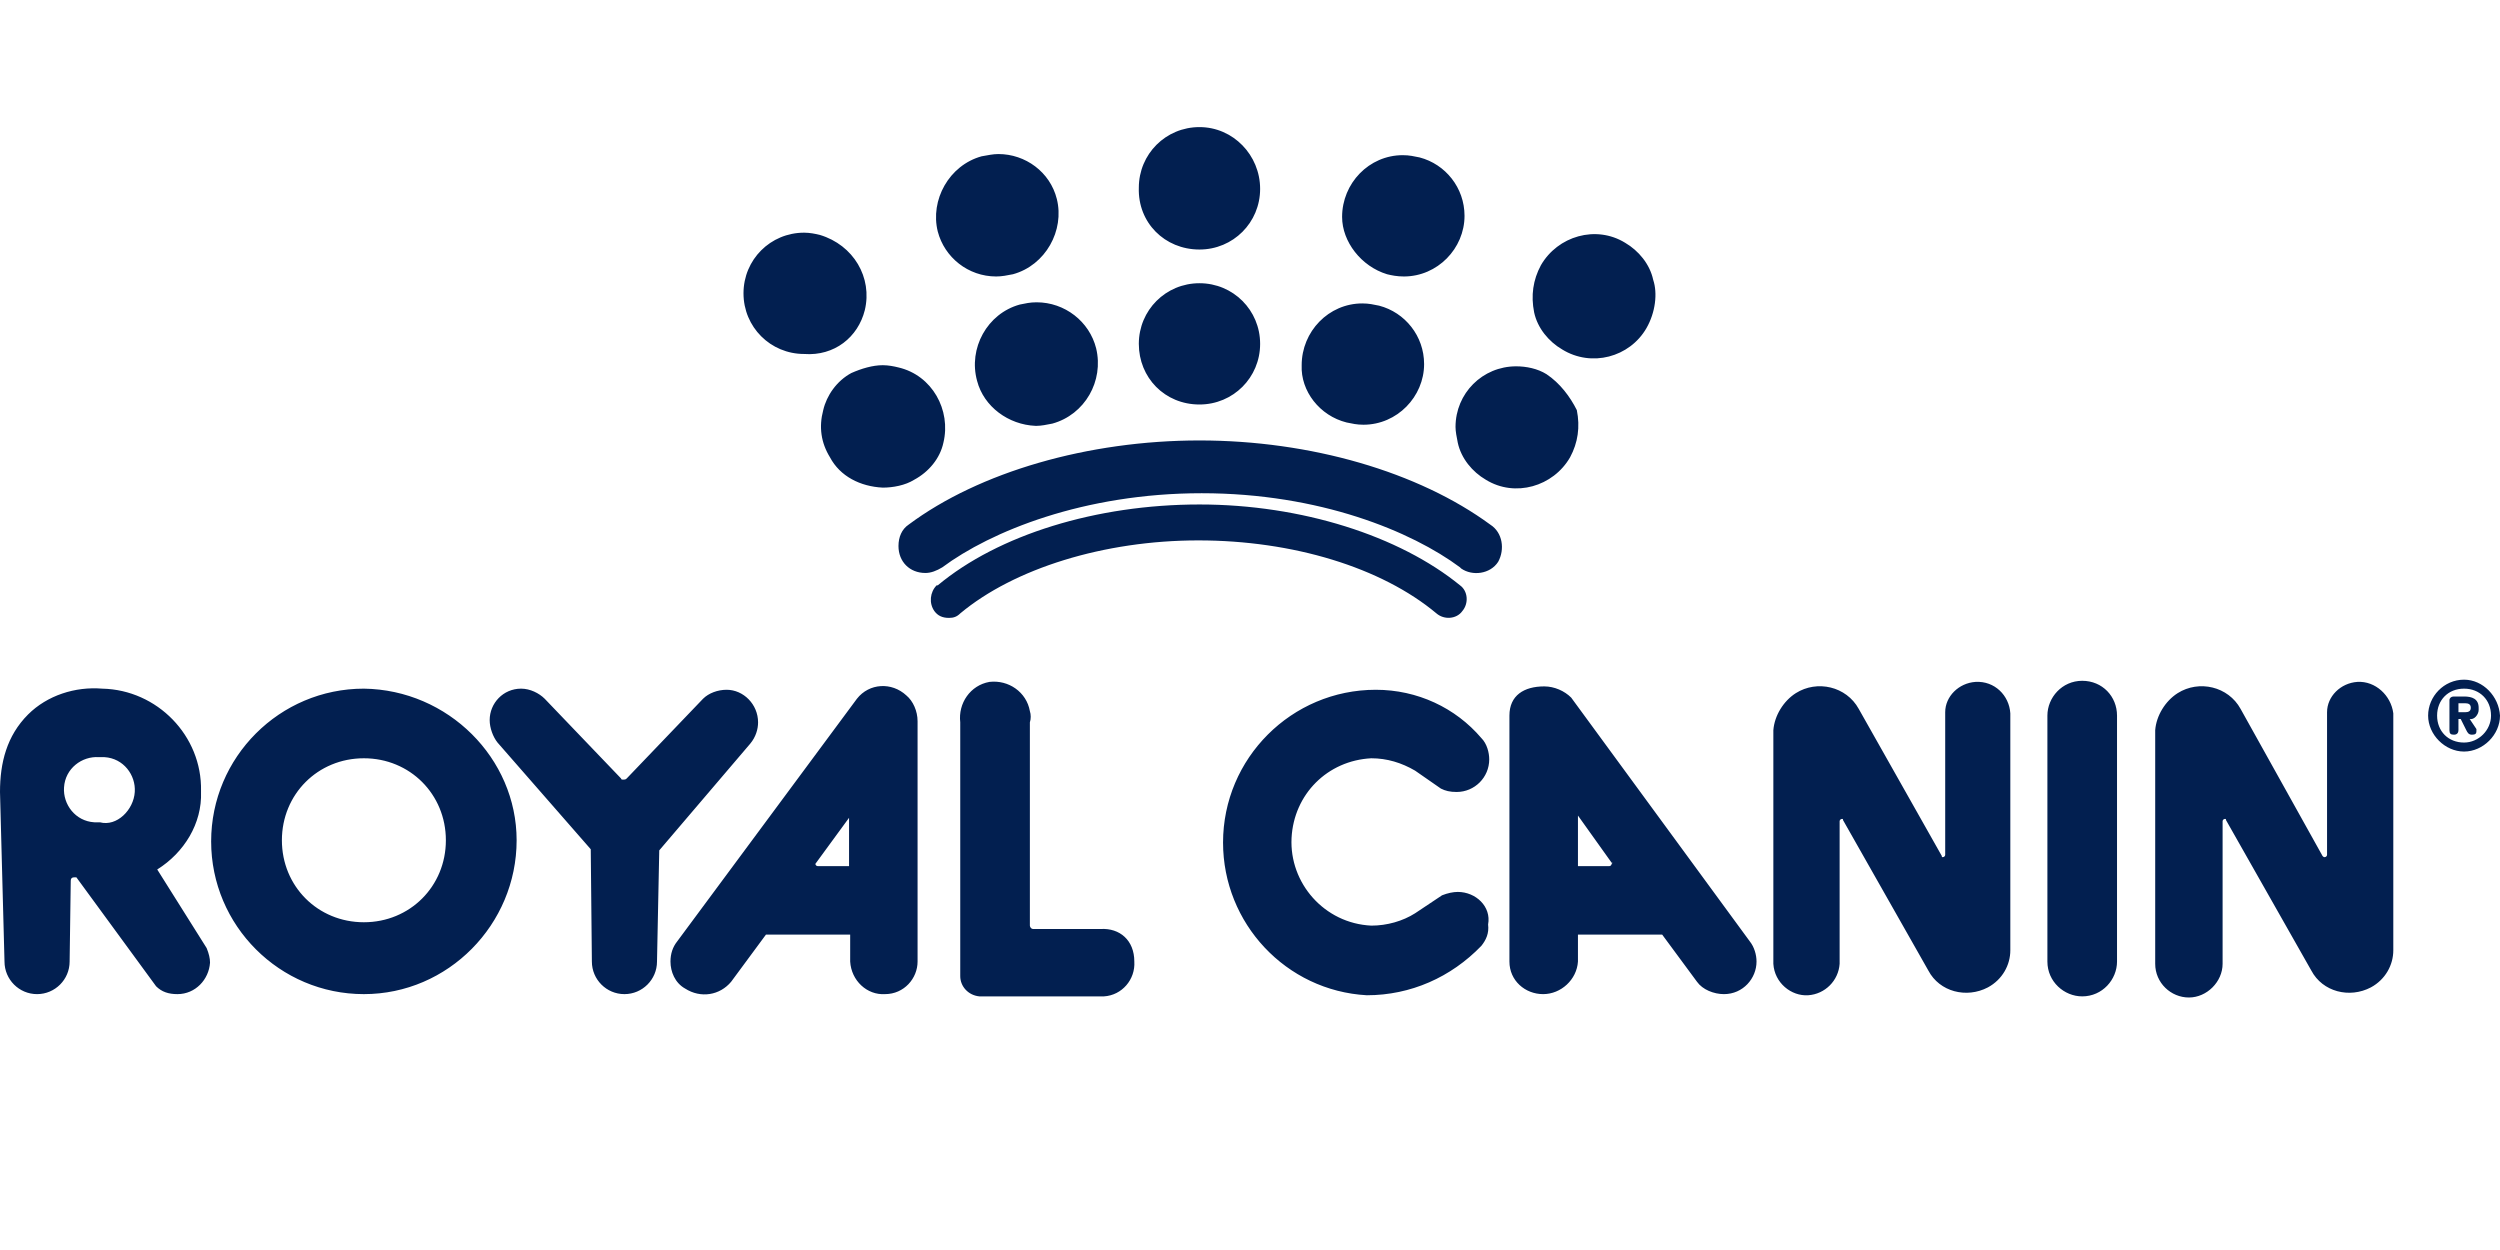
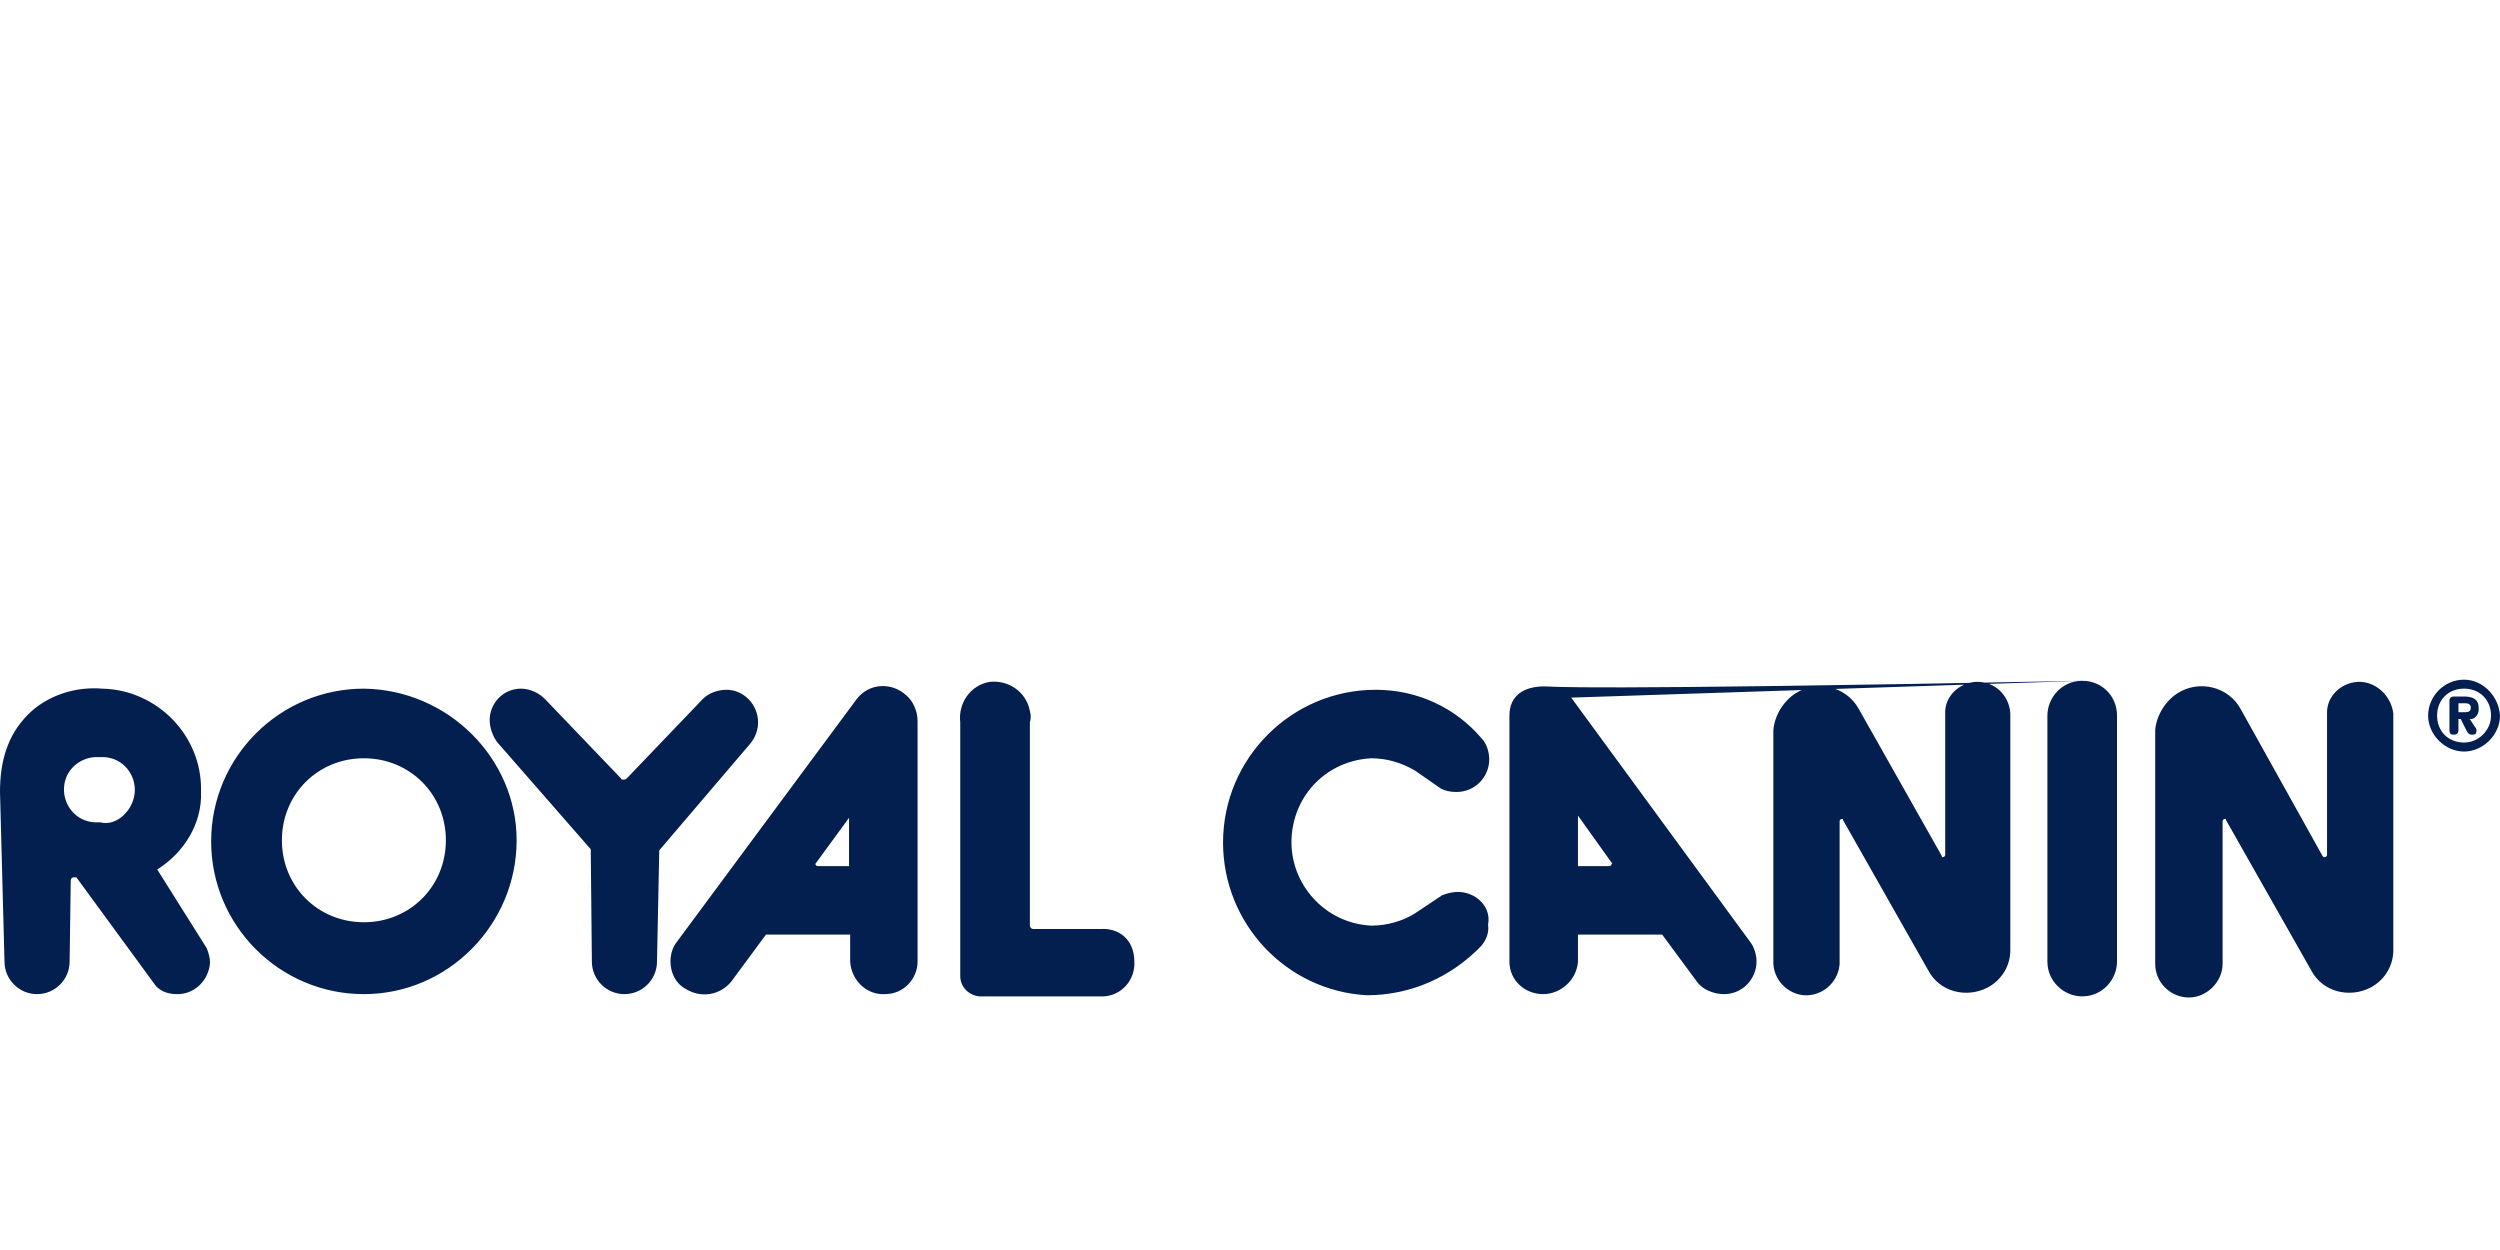
<svg xmlns="http://www.w3.org/2000/svg" width="100" height="50" viewBox="0 0 100 50" fill="none">
-   <path d="M44.025 37.16H41.33C41.24 37.16 41.195 37.07 41.195 37.025V28.894C41.24 28.759 41.24 28.579 41.195 28.445C41.06 27.681 40.341 27.187 39.578 27.276C38.814 27.411 38.32 28.13 38.41 28.894V39.047C38.41 39.451 38.724 39.81 39.173 39.855H44.025C44.07 39.855 44.115 39.855 44.16 39.855C44.879 39.81 45.418 39.181 45.373 38.462C45.373 37.609 44.789 37.115 44.025 37.16ZM34.277 27.95L27.089 37.654C26.909 37.879 26.819 38.148 26.819 38.462C26.819 38.867 26.999 39.316 27.403 39.541C28.032 39.945 28.796 39.81 29.245 39.271L30.638 37.384H34.007V38.462C34.052 39.226 34.681 39.81 35.4 39.765C36.163 39.765 36.703 39.136 36.703 38.462V28.849C36.703 28.445 36.523 28.04 36.253 27.816C35.669 27.276 34.771 27.321 34.277 27.95ZM33.962 34.644H32.704C32.66 34.644 32.615 34.599 32.615 34.554L33.962 32.712C33.962 32.667 33.962 34.644 33.962 34.644ZM30.323 28.894C30.323 28.175 29.739 27.591 29.066 27.591C28.706 27.591 28.347 27.726 28.122 27.95L25.067 31.14C25.023 31.185 24.977 31.185 24.933 31.185C24.888 31.185 24.843 31.185 24.843 31.14L21.788 27.95C21.563 27.726 21.204 27.546 20.845 27.546C20.126 27.546 19.587 28.13 19.587 28.804C19.587 29.118 19.721 29.478 19.901 29.702L23.63 33.97L23.675 38.462C23.675 39.181 24.259 39.765 24.977 39.765C25.696 39.765 26.28 39.181 26.28 38.462L26.37 34.015L30.009 29.747C30.234 29.478 30.323 29.163 30.323 28.894ZM14.555 27.546C11.186 27.546 8.446 30.286 8.446 33.656C8.446 37.025 11.186 39.765 14.555 39.765C17.924 39.765 20.665 36.98 20.665 33.611C20.665 30.331 17.924 27.591 14.555 27.546ZM14.555 36.89C12.713 36.89 11.276 35.453 11.276 33.611C11.276 31.769 12.713 30.331 14.555 30.331C16.397 30.331 17.835 31.769 17.835 33.611C17.835 35.453 16.397 36.89 14.555 36.89ZM79.021 27.276C78.347 27.321 77.808 27.86 77.808 28.489V34.195C77.808 34.24 77.763 34.285 77.718 34.285C77.673 34.285 77.673 34.285 77.673 34.24L74.349 28.355C73.854 27.456 72.686 27.187 71.833 27.726C71.339 28.04 70.979 28.624 70.934 29.208V38.552C70.979 39.316 71.653 39.855 72.327 39.81C73.001 39.765 73.54 39.226 73.585 38.552V32.847C73.585 32.802 73.63 32.757 73.675 32.757C73.72 32.757 73.72 32.757 73.72 32.802L77.134 38.822C77.583 39.675 78.661 39.945 79.515 39.496C80.099 39.181 80.413 38.597 80.413 38.013V28.534C80.368 27.816 79.784 27.232 79.021 27.276ZM6.289 34.779C7.367 34.105 8.086 32.937 8.041 31.679C8.041 31.679 8.041 31.679 8.041 31.634C8.086 29.433 6.289 27.591 4.088 27.546C3.01 27.456 1.887 27.816 1.123 28.579C0.27 29.433 0 30.511 0 31.679L0.18 38.462C0.18 39.181 0.764 39.765 1.482 39.765C2.201 39.765 2.785 39.181 2.785 38.462L2.83 35.228C2.83 35.138 2.875 35.093 2.965 35.093C2.965 35.093 3.01 35.093 3.055 35.093L6.244 39.451C6.469 39.675 6.739 39.765 7.098 39.765C7.817 39.765 8.356 39.181 8.401 38.507C8.401 38.328 8.356 38.148 8.266 37.923L6.289 34.779ZM3.998 32.892C3.908 32.892 3.863 32.892 3.774 32.892C3.01 32.847 2.516 32.173 2.561 31.499C2.606 30.736 3.279 30.241 3.953 30.286C4.043 30.286 4.088 30.286 4.178 30.286C4.942 30.331 5.436 31.005 5.391 31.679C5.346 32.398 4.672 33.072 3.998 32.892ZM58.311 35.677C58.131 35.677 57.907 35.722 57.682 35.812L56.604 36.531C56.11 36.845 55.481 37.025 54.852 37.025C52.965 36.935 51.572 35.318 51.662 33.521C51.752 31.769 53.1 30.421 54.852 30.331C55.481 30.331 56.065 30.511 56.604 30.826L57.637 31.544C57.817 31.634 57.996 31.679 58.266 31.679C58.985 31.679 59.569 31.095 59.569 30.376C59.569 30.107 59.479 29.747 59.254 29.523C58.221 28.31 56.694 27.591 55.031 27.591C51.662 27.591 48.922 30.331 48.922 33.701C48.922 36.935 51.438 39.63 54.672 39.81C56.424 39.81 58.041 39.091 59.254 37.834C59.434 37.609 59.569 37.339 59.524 36.98C59.659 36.261 59.03 35.677 58.311 35.677ZM83.288 27.232C82.48 27.232 81.896 27.905 81.896 28.624V38.462C81.896 39.271 82.57 39.855 83.288 39.855C84.097 39.855 84.681 39.181 84.681 38.462V28.624C84.681 27.86 84.097 27.232 83.288 27.232ZM62.848 27.905C62.579 27.636 62.174 27.456 61.77 27.456C60.961 27.456 60.377 27.816 60.377 28.624V38.462C60.377 39.226 61.006 39.765 61.725 39.765C62.444 39.765 63.073 39.181 63.118 38.462V37.384H66.487L67.88 39.271C68.104 39.586 68.553 39.765 68.958 39.765C69.722 39.765 70.261 39.136 70.261 38.462C70.261 38.193 70.171 37.879 69.991 37.654L62.848 27.905ZM64.465 34.554C64.465 34.599 64.421 34.644 64.376 34.644H63.118V32.622L64.465 34.509C64.51 34.509 64.51 34.509 64.465 34.554ZM94.295 27.276C93.621 27.321 93.082 27.86 93.082 28.489V34.195C93.082 34.24 93.037 34.285 92.992 34.285C92.947 34.285 92.947 34.285 92.902 34.24L89.623 28.355C89.129 27.456 87.96 27.187 87.107 27.726C86.613 28.04 86.253 28.624 86.208 29.208V38.552C86.208 39.316 86.837 39.9 87.556 39.9C88.275 39.9 88.904 39.271 88.904 38.552V32.847C88.904 32.802 88.949 32.757 88.994 32.757C89.039 32.757 89.039 32.757 89.039 32.802L92.453 38.822C92.902 39.675 93.98 39.945 94.834 39.496C95.418 39.181 95.732 38.597 95.732 38.013V28.534C95.642 27.816 95.013 27.232 94.295 27.276ZM99.146 28.4C99.146 28.355 99.146 28.355 99.146 28.31C99.146 27.95 98.877 27.86 98.562 27.86H98.158C98.023 27.86 97.978 27.95 97.978 27.995V29.208C97.978 29.343 98.023 29.388 98.158 29.388C98.293 29.388 98.338 29.298 98.338 29.208V28.759H98.428L98.652 29.208C98.697 29.298 98.742 29.388 98.877 29.388C99.012 29.388 99.057 29.343 99.057 29.253C99.057 29.208 99.057 29.208 99.057 29.163L98.787 28.759C98.967 28.804 99.146 28.579 99.146 28.4ZM98.607 28.489H98.338V28.13H98.607C98.742 28.13 98.832 28.175 98.832 28.31C98.832 28.445 98.742 28.489 98.607 28.489ZM98.562 27.187C97.754 27.187 97.125 27.86 97.125 28.624C97.125 29.388 97.799 30.062 98.562 30.062C99.326 30.062 100 29.388 100 28.624C99.955 27.86 99.326 27.187 98.562 27.187ZM98.562 29.702C97.933 29.702 97.484 29.253 97.484 28.624C97.484 27.995 97.933 27.546 98.562 27.546C99.191 27.546 99.641 27.995 99.641 28.624C99.641 29.208 99.146 29.702 98.562 29.702Z" fill="#021F50" />
-   <path d="M59.614 20.987C56.739 18.876 52.426 17.618 47.979 17.618C43.531 17.618 39.174 18.876 36.343 20.987C36.074 21.167 35.939 21.481 35.939 21.841C35.939 22.47 36.388 22.919 37.017 22.919C37.242 22.919 37.467 22.829 37.691 22.694C39.623 21.257 43.352 19.729 48.069 19.729C52.786 19.729 56.469 21.257 58.401 22.694L58.446 22.739C58.895 23.054 59.614 22.964 59.928 22.47C60.198 21.976 60.108 21.302 59.614 20.987ZM47.979 20.179C43.846 20.179 39.937 21.392 37.511 23.413C37.511 23.413 37.511 23.413 37.467 23.413C37.197 23.683 37.152 24.132 37.377 24.446C37.511 24.626 37.691 24.716 37.961 24.716C38.141 24.716 38.275 24.671 38.41 24.536C40.566 22.739 44.16 21.616 47.934 21.616C51.707 21.616 55.256 22.694 57.458 24.536C57.772 24.806 58.266 24.761 58.491 24.446C58.76 24.132 58.715 23.638 58.401 23.413C55.975 21.436 52.067 20.179 47.979 20.179ZM34.592 12.407C34.906 11.104 34.142 9.801 32.795 9.397C32.615 9.352 32.39 9.307 32.166 9.307C30.818 9.307 29.74 10.385 29.74 11.733C29.74 13.081 30.818 14.159 32.166 14.159C33.379 14.249 34.322 13.485 34.592 12.407ZM47.979 16.18C49.327 16.18 50.405 15.102 50.405 13.755C50.405 12.407 49.327 11.329 47.979 11.329C46.631 11.329 45.553 12.407 45.553 13.755C45.553 15.102 46.586 16.18 47.979 16.18ZM47.979 9.981C49.327 9.981 50.405 8.903 50.405 7.555C50.405 6.207 49.327 5.084 47.979 5.084C46.631 5.084 45.553 6.162 45.553 7.51C45.508 8.903 46.586 9.981 47.979 9.981ZM40.791 12.182C39.488 12.542 38.724 13.934 39.084 15.237C39.353 16.27 40.342 16.989 41.42 17.034H41.465C41.645 17.034 41.869 16.989 42.094 16.944C43.397 16.585 44.16 15.237 43.846 13.934C43.576 12.856 42.588 12.092 41.465 12.092C41.195 12.092 41.016 12.137 40.791 12.182ZM37.736 17.708C38.051 16.405 37.287 15.012 35.939 14.698C35.76 14.653 35.535 14.608 35.31 14.608C34.906 14.608 34.457 14.743 34.052 14.922C33.468 15.237 33.064 15.821 32.929 16.405C32.75 17.079 32.84 17.708 33.199 18.292C33.603 19.055 34.412 19.46 35.31 19.505C35.715 19.505 36.209 19.415 36.568 19.19C37.152 18.876 37.601 18.337 37.736 17.708ZM53.864 16.899C54.088 16.944 54.268 16.989 54.538 16.989C55.885 16.989 56.964 15.866 56.964 14.563C56.964 13.44 56.2 12.497 55.166 12.227C54.942 12.182 54.762 12.137 54.493 12.137C53.145 12.137 52.067 13.26 52.067 14.608C52.022 15.641 52.786 16.63 53.864 16.899ZM55.481 10.969C55.661 11.014 55.885 11.059 56.155 11.059C57.503 11.059 58.581 9.936 58.581 8.633C58.581 7.51 57.817 6.567 56.784 6.297C56.559 6.252 56.38 6.207 56.11 6.207C54.762 6.207 53.684 7.33 53.684 8.678C53.684 9.666 54.448 10.655 55.481 10.969ZM61.86 14.967C61.501 14.743 61.051 14.653 60.647 14.653C59.3 14.653 58.221 15.731 58.221 17.079C58.221 17.259 58.266 17.483 58.311 17.708C58.446 18.337 58.895 18.876 59.434 19.19C60.602 19.909 62.13 19.46 62.803 18.292C63.118 17.708 63.208 17.079 63.073 16.405C62.803 15.866 62.399 15.327 61.86 14.967ZM66.128 11.194C65.993 10.565 65.544 10.026 65.005 9.711C63.837 8.993 62.309 9.442 61.636 10.61C61.321 11.194 61.231 11.823 61.366 12.497C61.501 13.126 61.95 13.665 62.489 13.979C63.657 14.698 65.184 14.294 65.858 13.126C66.218 12.497 66.308 11.733 66.128 11.194ZM39.848 11.059C40.072 11.059 40.297 11.014 40.521 10.969C41.824 10.61 42.588 9.217 42.273 7.959C42.004 6.881 41.016 6.162 39.937 6.162C39.713 6.162 39.533 6.207 39.264 6.252C37.961 6.612 37.197 8.004 37.511 9.262C37.781 10.295 38.724 11.059 39.848 11.059Z" fill="#021F50" />
+   <path d="M44.025 37.16H41.33C41.24 37.16 41.195 37.07 41.195 37.025V28.894C41.24 28.759 41.24 28.579 41.195 28.445C41.06 27.681 40.341 27.187 39.578 27.276C38.814 27.411 38.32 28.13 38.41 28.894V39.047C38.41 39.451 38.724 39.81 39.173 39.855H44.025C44.07 39.855 44.115 39.855 44.16 39.855C44.879 39.81 45.418 39.181 45.373 38.462C45.373 37.609 44.789 37.115 44.025 37.16ZM34.277 27.95L27.089 37.654C26.909 37.879 26.819 38.148 26.819 38.462C26.819 38.867 26.999 39.316 27.403 39.541C28.032 39.945 28.796 39.81 29.245 39.271L30.638 37.384H34.007V38.462C34.052 39.226 34.681 39.81 35.4 39.765C36.163 39.765 36.703 39.136 36.703 38.462V28.849C36.703 28.445 36.523 28.04 36.253 27.816C35.669 27.276 34.771 27.321 34.277 27.95ZM33.962 34.644H32.704C32.66 34.644 32.615 34.599 32.615 34.554L33.962 32.712C33.962 32.667 33.962 34.644 33.962 34.644ZM30.323 28.894C30.323 28.175 29.739 27.591 29.066 27.591C28.706 27.591 28.347 27.726 28.122 27.95L25.067 31.14C25.023 31.185 24.977 31.185 24.933 31.185C24.888 31.185 24.843 31.185 24.843 31.14L21.788 27.95C21.563 27.726 21.204 27.546 20.845 27.546C20.126 27.546 19.587 28.13 19.587 28.804C19.587 29.118 19.721 29.478 19.901 29.702L23.63 33.97L23.675 38.462C23.675 39.181 24.259 39.765 24.977 39.765C25.696 39.765 26.28 39.181 26.28 38.462L26.37 34.015L30.009 29.747C30.234 29.478 30.323 29.163 30.323 28.894ZM14.555 27.546C11.186 27.546 8.446 30.286 8.446 33.656C8.446 37.025 11.186 39.765 14.555 39.765C17.924 39.765 20.665 36.98 20.665 33.611C20.665 30.331 17.924 27.591 14.555 27.546ZM14.555 36.89C12.713 36.89 11.276 35.453 11.276 33.611C11.276 31.769 12.713 30.331 14.555 30.331C16.397 30.331 17.835 31.769 17.835 33.611C17.835 35.453 16.397 36.89 14.555 36.89ZM79.021 27.276C78.347 27.321 77.808 27.86 77.808 28.489V34.195C77.808 34.24 77.763 34.285 77.718 34.285C77.673 34.285 77.673 34.285 77.673 34.24L74.349 28.355C73.854 27.456 72.686 27.187 71.833 27.726C71.339 28.04 70.979 28.624 70.934 29.208V38.552C70.979 39.316 71.653 39.855 72.327 39.81C73.001 39.765 73.54 39.226 73.585 38.552V32.847C73.585 32.802 73.63 32.757 73.675 32.757C73.72 32.757 73.72 32.757 73.72 32.802L77.134 38.822C77.583 39.675 78.661 39.945 79.515 39.496C80.099 39.181 80.413 38.597 80.413 38.013V28.534C80.368 27.816 79.784 27.232 79.021 27.276ZM6.289 34.779C7.367 34.105 8.086 32.937 8.041 31.679C8.041 31.679 8.041 31.679 8.041 31.634C8.086 29.433 6.289 27.591 4.088 27.546C3.01 27.456 1.887 27.816 1.123 28.579C0.27 29.433 0 30.511 0 31.679L0.18 38.462C0.18 39.181 0.764 39.765 1.482 39.765C2.201 39.765 2.785 39.181 2.785 38.462L2.83 35.228C2.83 35.138 2.875 35.093 2.965 35.093C2.965 35.093 3.01 35.093 3.055 35.093L6.244 39.451C6.469 39.675 6.739 39.765 7.098 39.765C7.817 39.765 8.356 39.181 8.401 38.507C8.401 38.328 8.356 38.148 8.266 37.923L6.289 34.779ZM3.998 32.892C3.908 32.892 3.863 32.892 3.774 32.892C3.01 32.847 2.516 32.173 2.561 31.499C2.606 30.736 3.279 30.241 3.953 30.286C4.043 30.286 4.088 30.286 4.178 30.286C4.942 30.331 5.436 31.005 5.391 31.679C5.346 32.398 4.672 33.072 3.998 32.892ZM58.311 35.677C58.131 35.677 57.907 35.722 57.682 35.812L56.604 36.531C56.11 36.845 55.481 37.025 54.852 37.025C52.965 36.935 51.572 35.318 51.662 33.521C51.752 31.769 53.1 30.421 54.852 30.331C55.481 30.331 56.065 30.511 56.604 30.826L57.637 31.544C57.817 31.634 57.996 31.679 58.266 31.679C58.985 31.679 59.569 31.095 59.569 30.376C59.569 30.107 59.479 29.747 59.254 29.523C58.221 28.31 56.694 27.591 55.031 27.591C51.662 27.591 48.922 30.331 48.922 33.701C48.922 36.935 51.438 39.63 54.672 39.81C56.424 39.81 58.041 39.091 59.254 37.834C59.434 37.609 59.569 37.339 59.524 36.98C59.659 36.261 59.03 35.677 58.311 35.677ZM83.288 27.232C82.48 27.232 81.896 27.905 81.896 28.624V38.462C81.896 39.271 82.57 39.855 83.288 39.855C84.097 39.855 84.681 39.181 84.681 38.462V28.624C84.681 27.86 84.097 27.232 83.288 27.232ZC62.579 27.636 62.174 27.456 61.77 27.456C60.961 27.456 60.377 27.816 60.377 28.624V38.462C60.377 39.226 61.006 39.765 61.725 39.765C62.444 39.765 63.073 39.181 63.118 38.462V37.384H66.487L67.88 39.271C68.104 39.586 68.553 39.765 68.958 39.765C69.722 39.765 70.261 39.136 70.261 38.462C70.261 38.193 70.171 37.879 69.991 37.654L62.848 27.905ZM64.465 34.554C64.465 34.599 64.421 34.644 64.376 34.644H63.118V32.622L64.465 34.509C64.51 34.509 64.51 34.509 64.465 34.554ZM94.295 27.276C93.621 27.321 93.082 27.86 93.082 28.489V34.195C93.082 34.24 93.037 34.285 92.992 34.285C92.947 34.285 92.947 34.285 92.902 34.24L89.623 28.355C89.129 27.456 87.96 27.187 87.107 27.726C86.613 28.04 86.253 28.624 86.208 29.208V38.552C86.208 39.316 86.837 39.9 87.556 39.9C88.275 39.9 88.904 39.271 88.904 38.552V32.847C88.904 32.802 88.949 32.757 88.994 32.757C89.039 32.757 89.039 32.757 89.039 32.802L92.453 38.822C92.902 39.675 93.98 39.945 94.834 39.496C95.418 39.181 95.732 38.597 95.732 38.013V28.534C95.642 27.816 95.013 27.232 94.295 27.276ZM99.146 28.4C99.146 28.355 99.146 28.355 99.146 28.31C99.146 27.95 98.877 27.86 98.562 27.86H98.158C98.023 27.86 97.978 27.95 97.978 27.995V29.208C97.978 29.343 98.023 29.388 98.158 29.388C98.293 29.388 98.338 29.298 98.338 29.208V28.759H98.428L98.652 29.208C98.697 29.298 98.742 29.388 98.877 29.388C99.012 29.388 99.057 29.343 99.057 29.253C99.057 29.208 99.057 29.208 99.057 29.163L98.787 28.759C98.967 28.804 99.146 28.579 99.146 28.4ZM98.607 28.489H98.338V28.13H98.607C98.742 28.13 98.832 28.175 98.832 28.31C98.832 28.445 98.742 28.489 98.607 28.489ZM98.562 27.187C97.754 27.187 97.125 27.86 97.125 28.624C97.125 29.388 97.799 30.062 98.562 30.062C99.326 30.062 100 29.388 100 28.624C99.955 27.86 99.326 27.187 98.562 27.187ZM98.562 29.702C97.933 29.702 97.484 29.253 97.484 28.624C97.484 27.995 97.933 27.546 98.562 27.546C99.191 27.546 99.641 27.995 99.641 28.624C99.641 29.208 99.146 29.702 98.562 29.702Z" fill="#021F50" />
</svg>